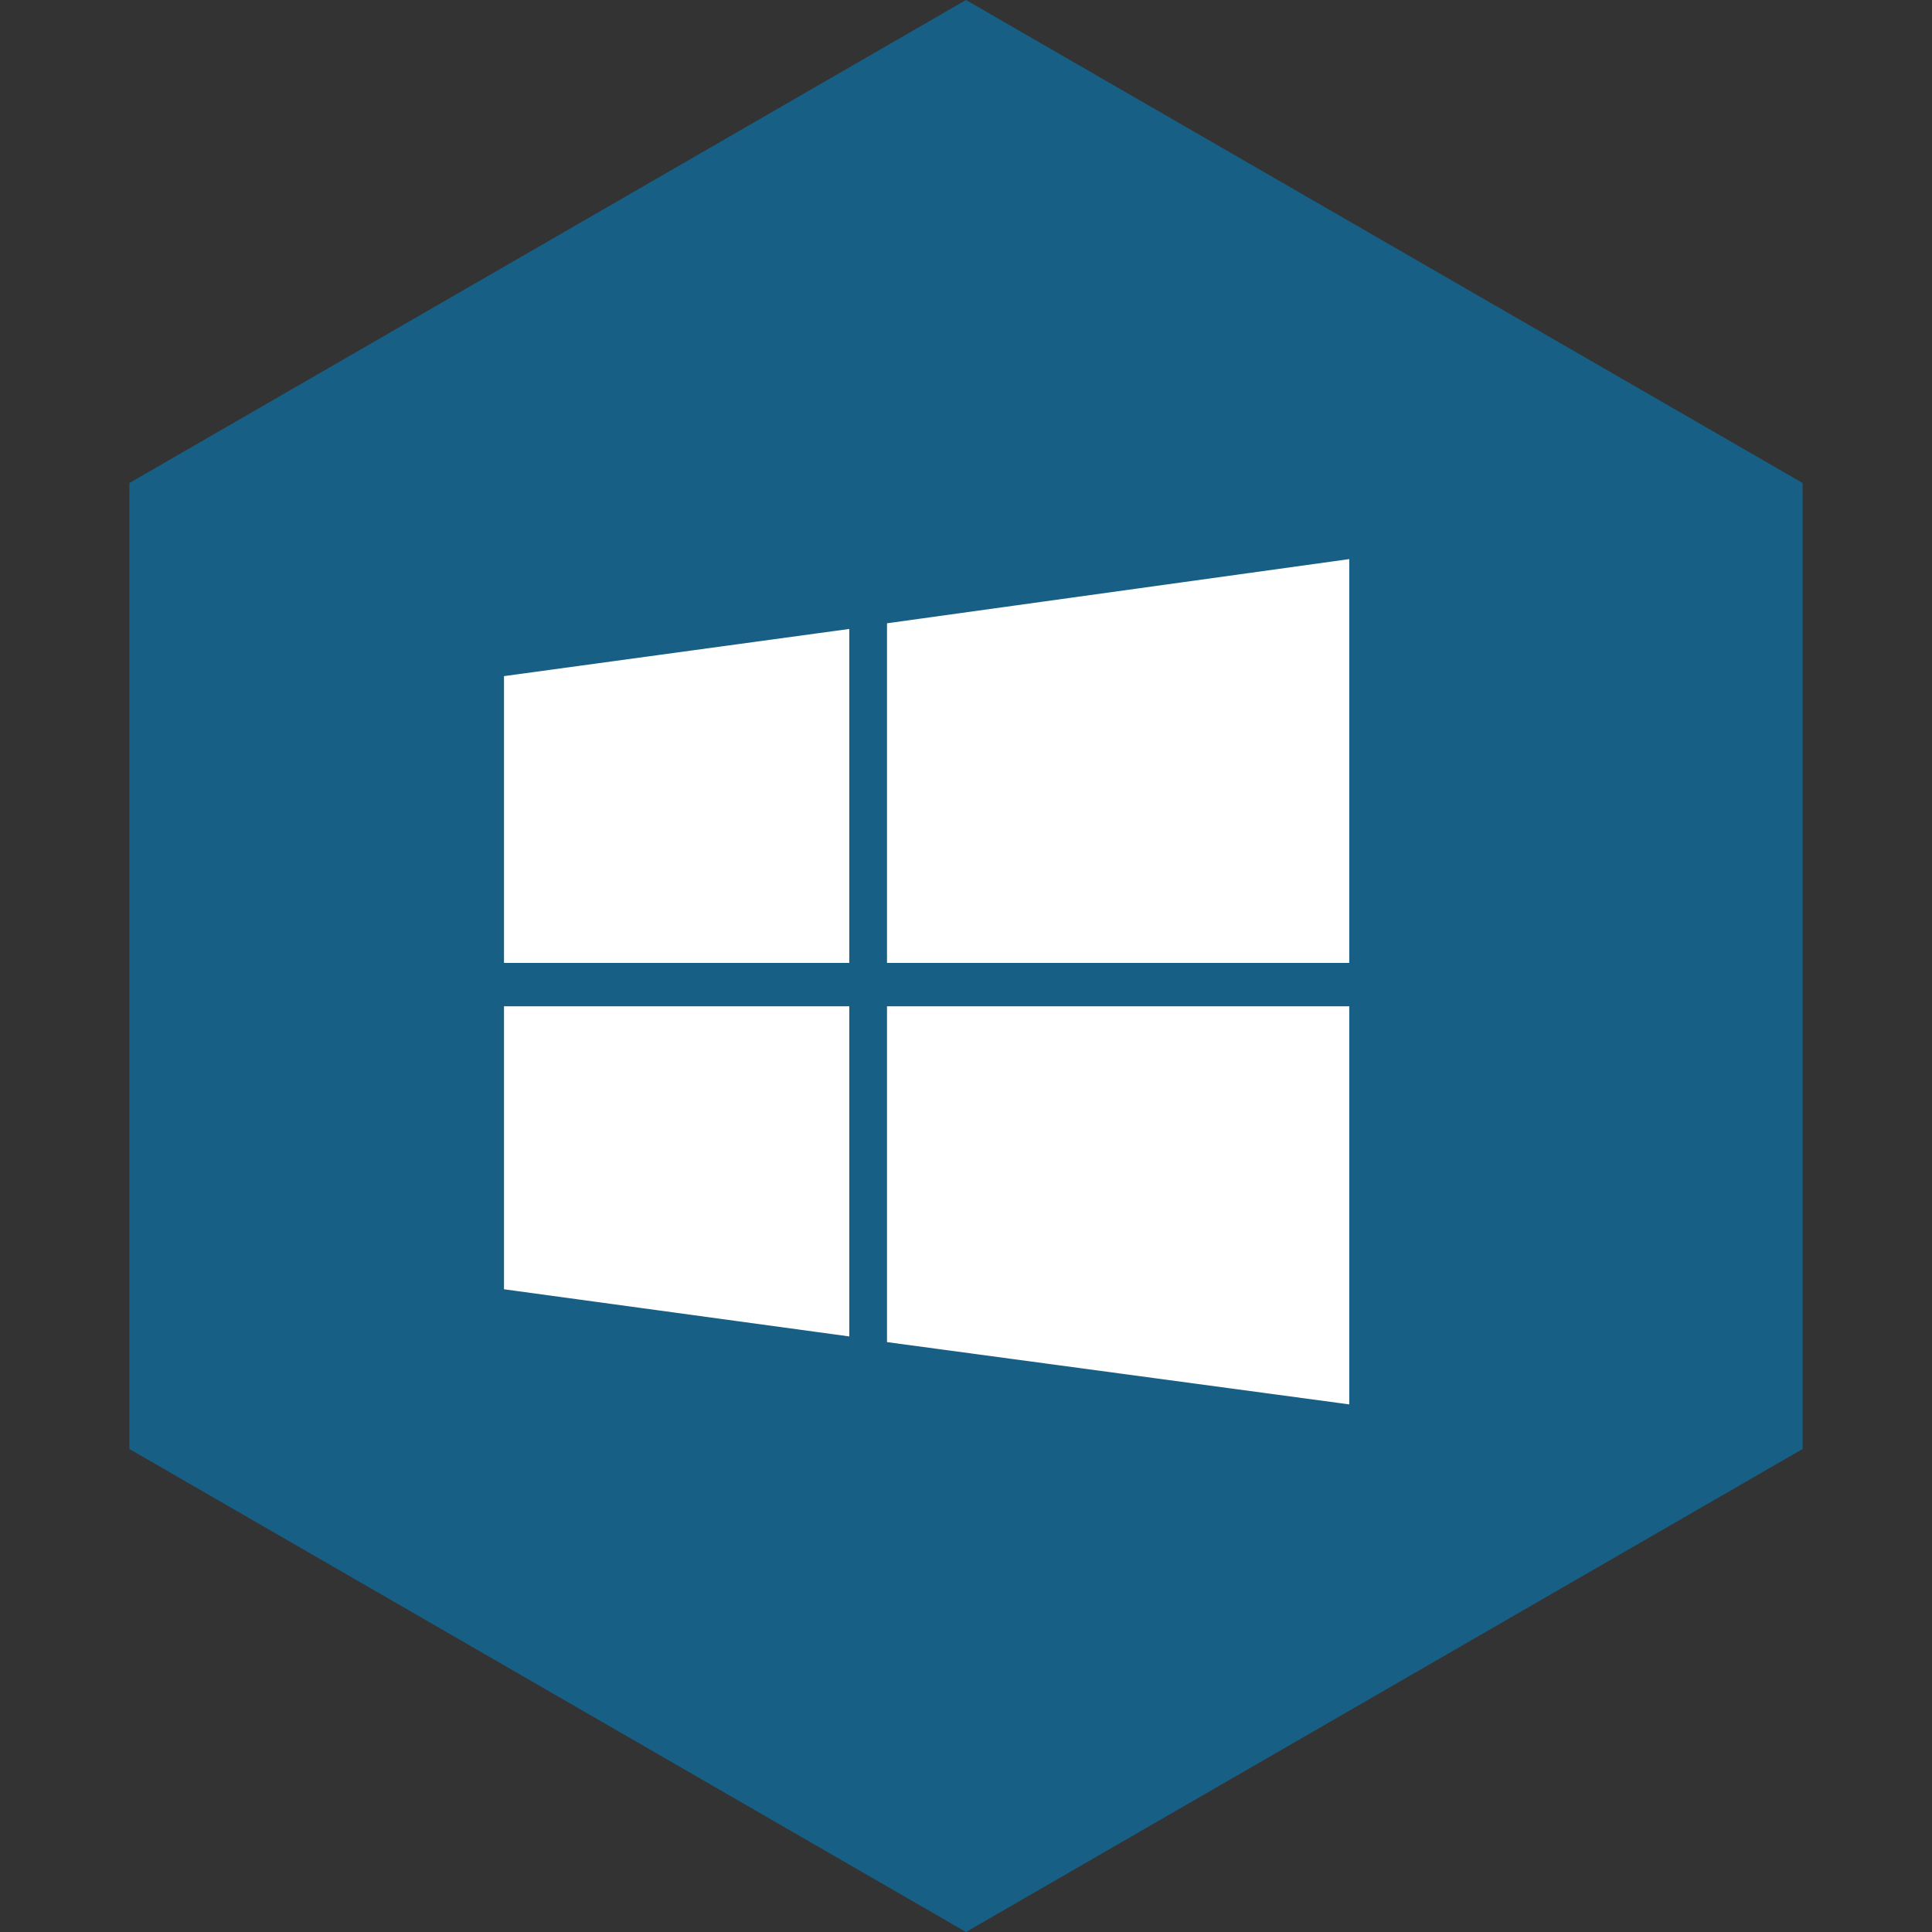
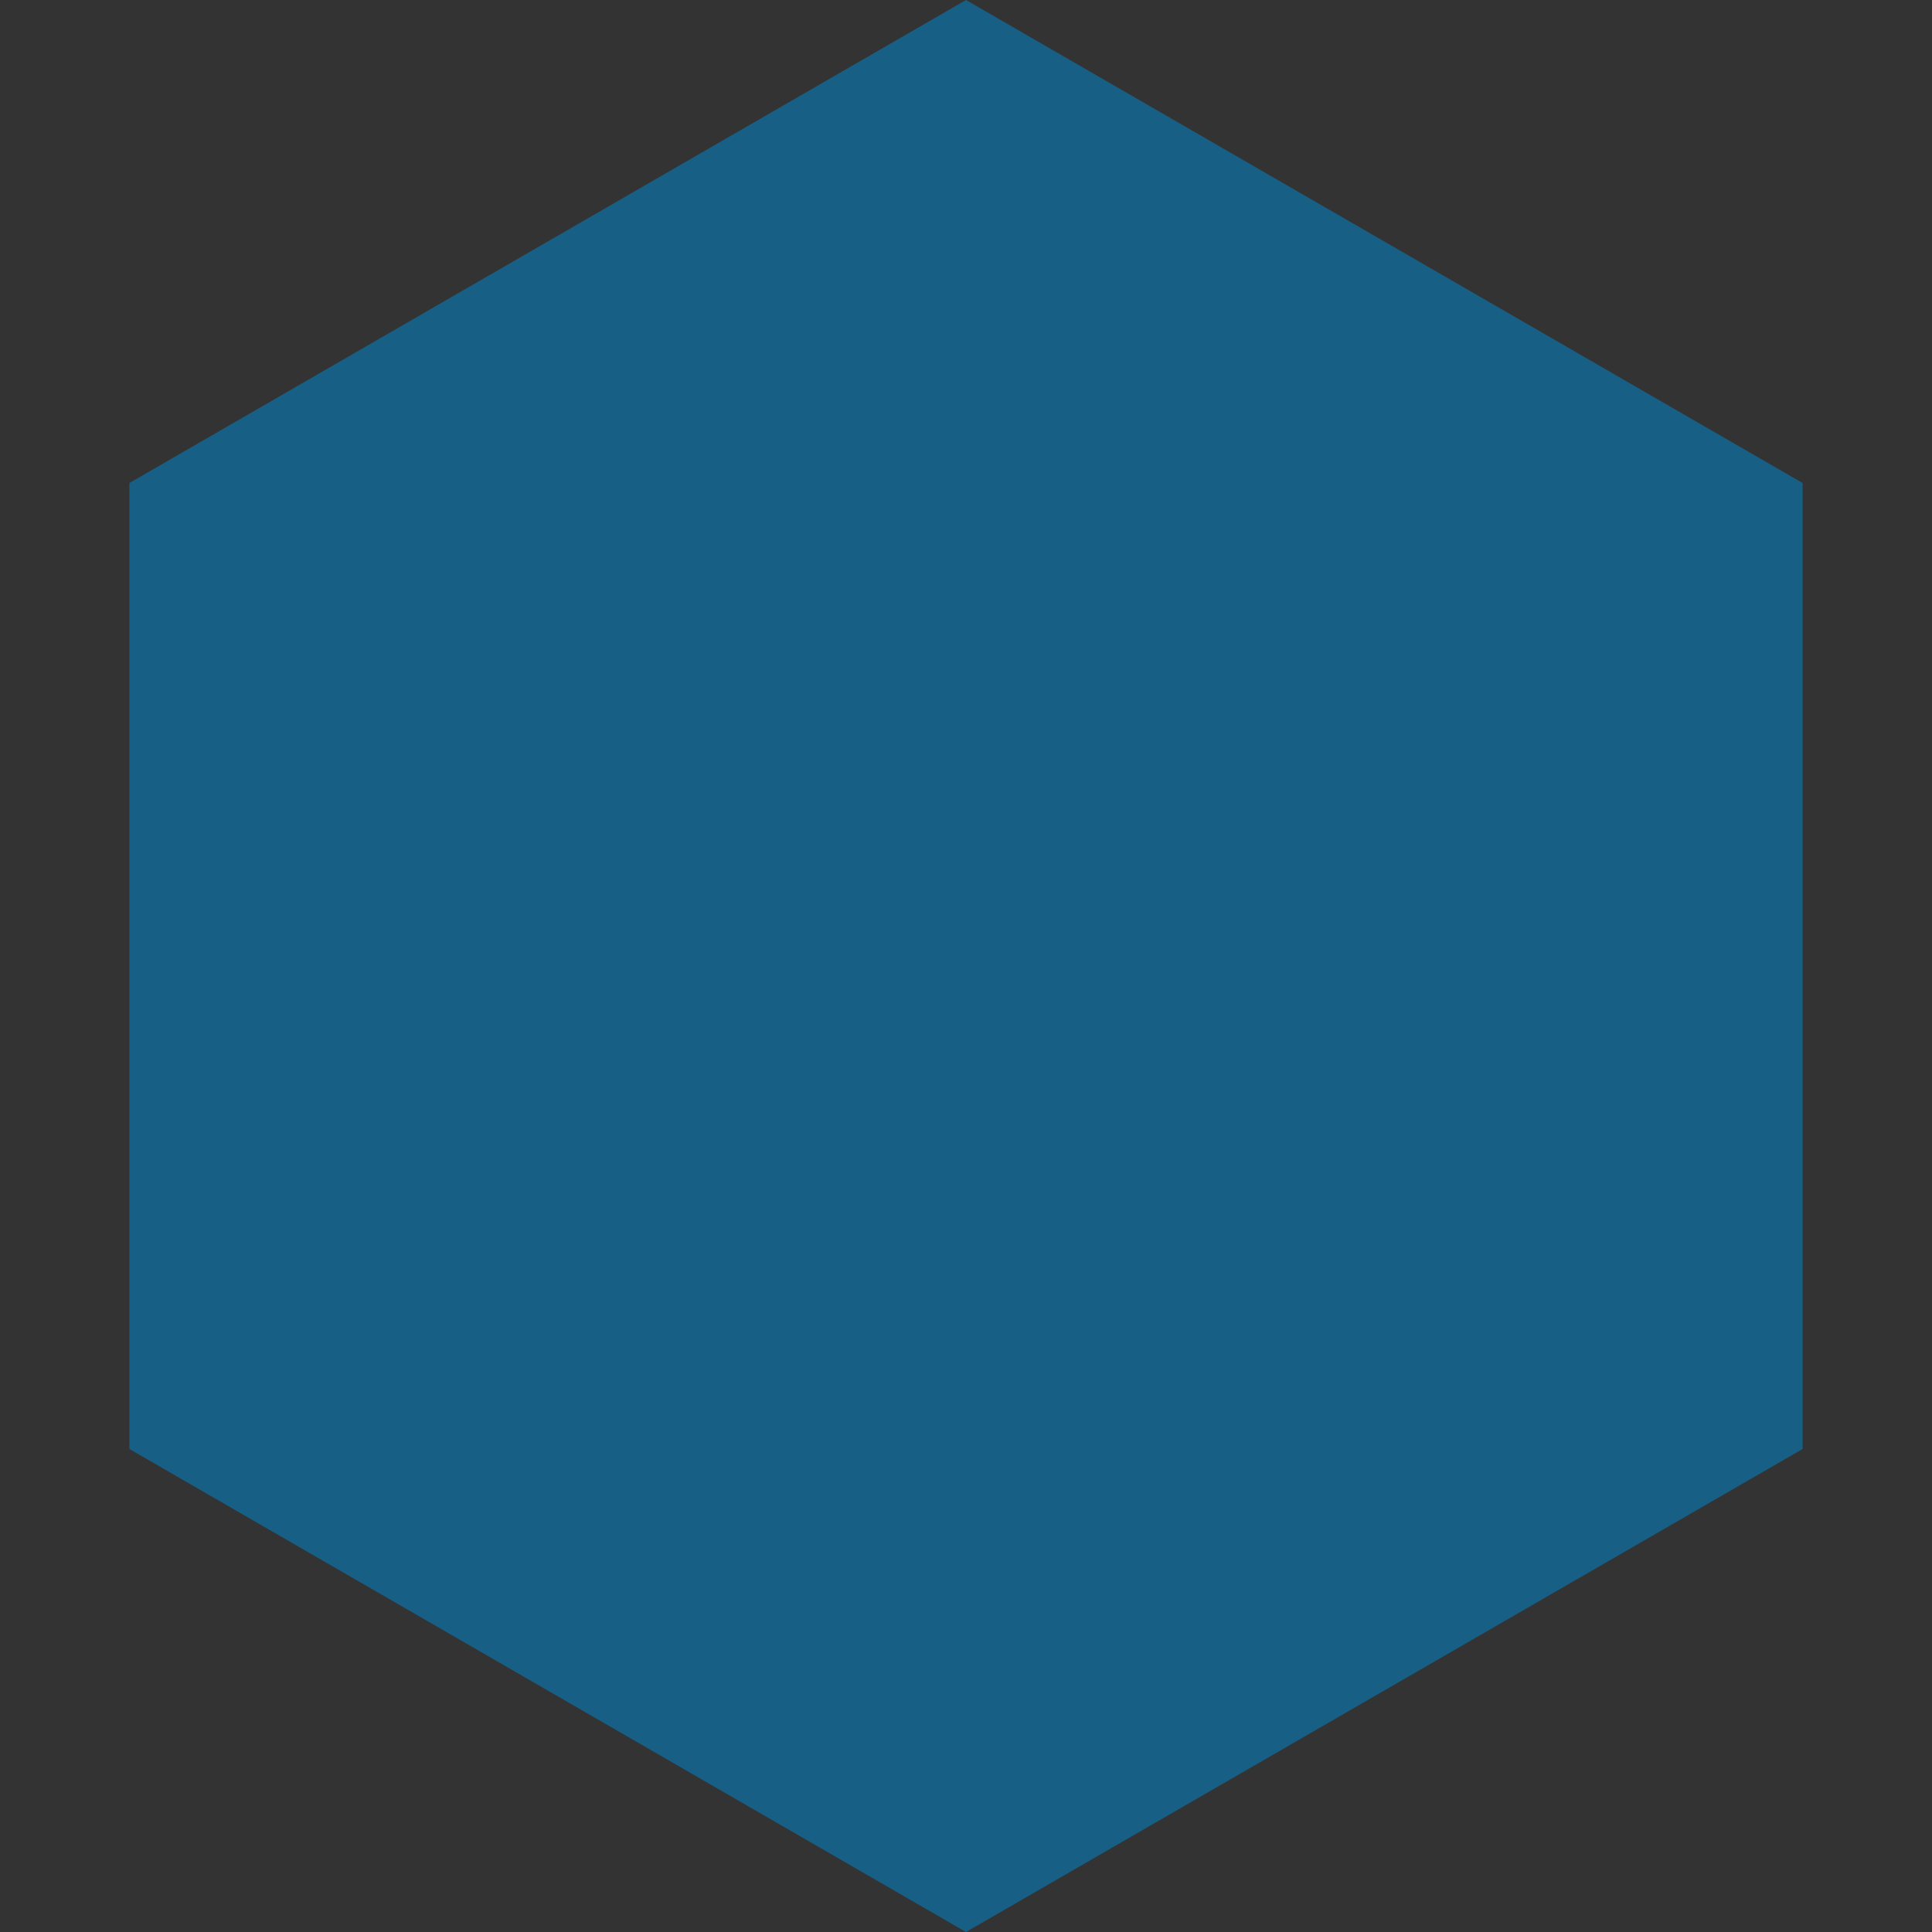
<svg xmlns="http://www.w3.org/2000/svg" width="46" height="46" viewBox="0 0 46 46" fill="none">
  <rect x="0" y="0" width="46" height="46" fill="#333333" stroke="none" />
  <path d="M23 0L42.919 11.5V34.5L23 46L3.081 34.5V11.5L23 0Z" fill="#175F85" />
-   <path d="M12 16.098L20.221 14.975V22.926H12V16.098ZM12 30.697V23.959H20.221V31.82L12 30.697ZM21.119 31.955V23.959H32.125V33.438L21.119 31.955ZM21.119 14.84L32.125 13.312V22.926H21.119V14.84Z" fill="white" />
</svg>